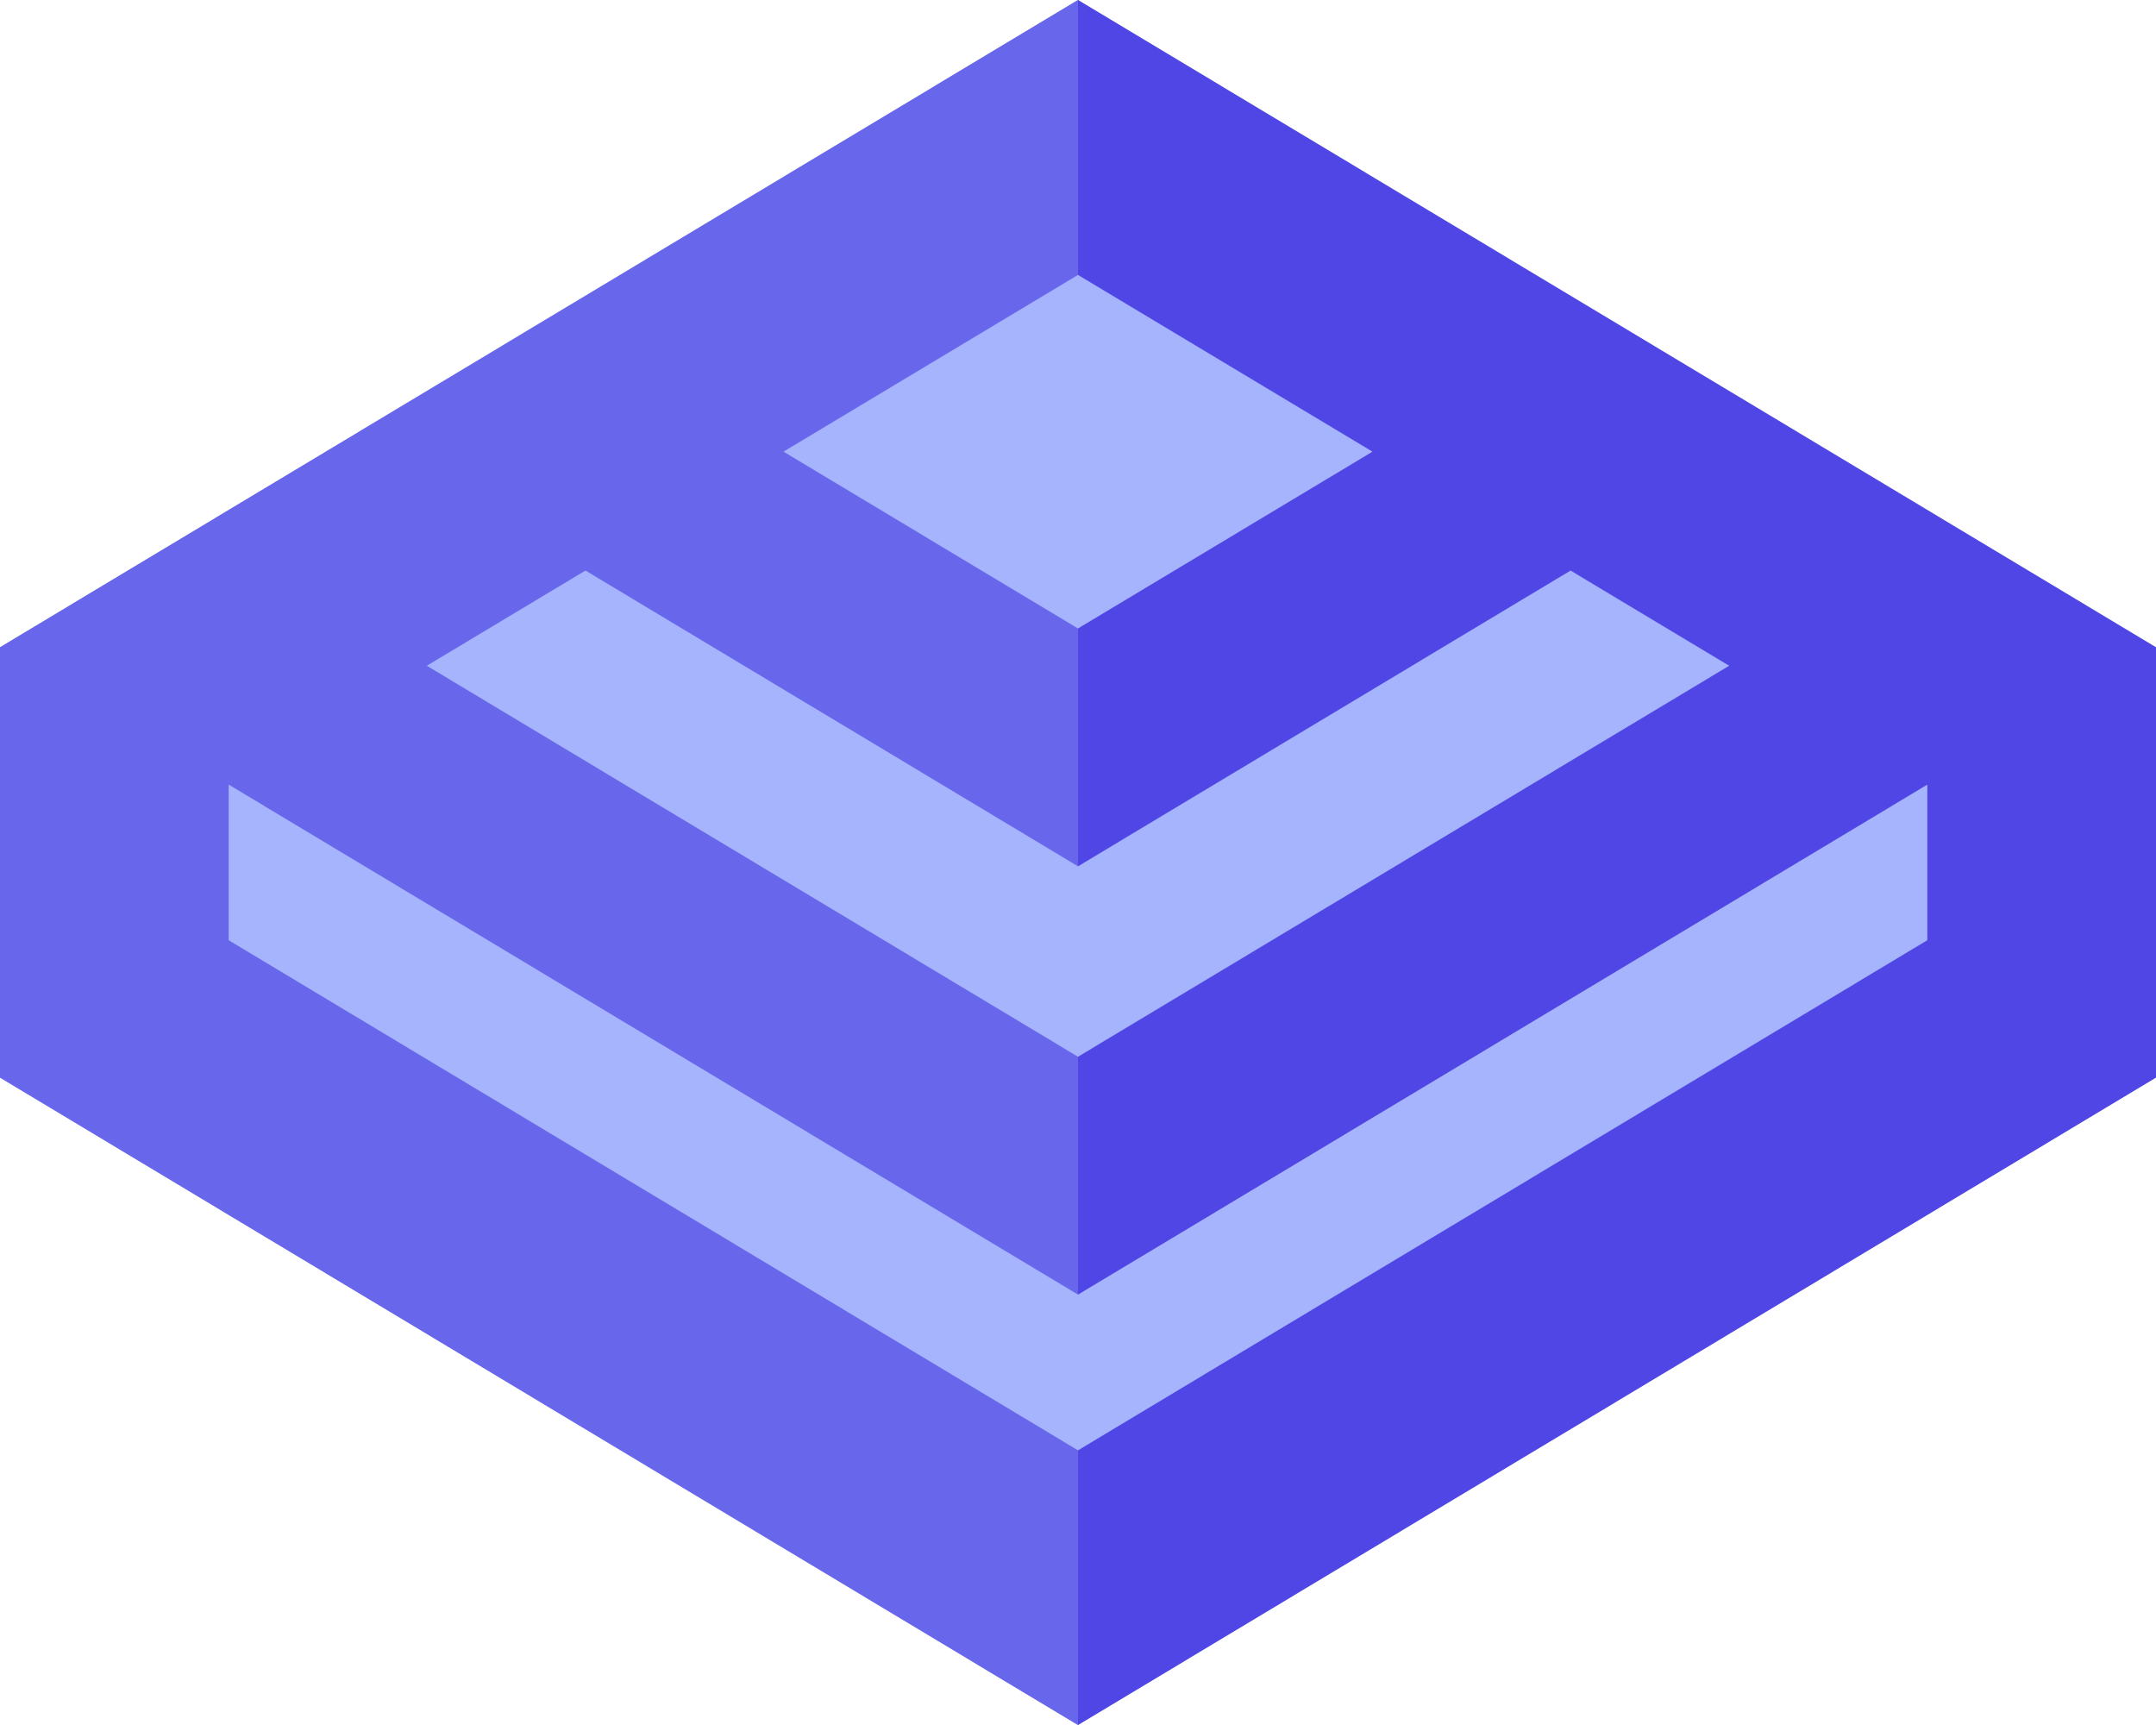
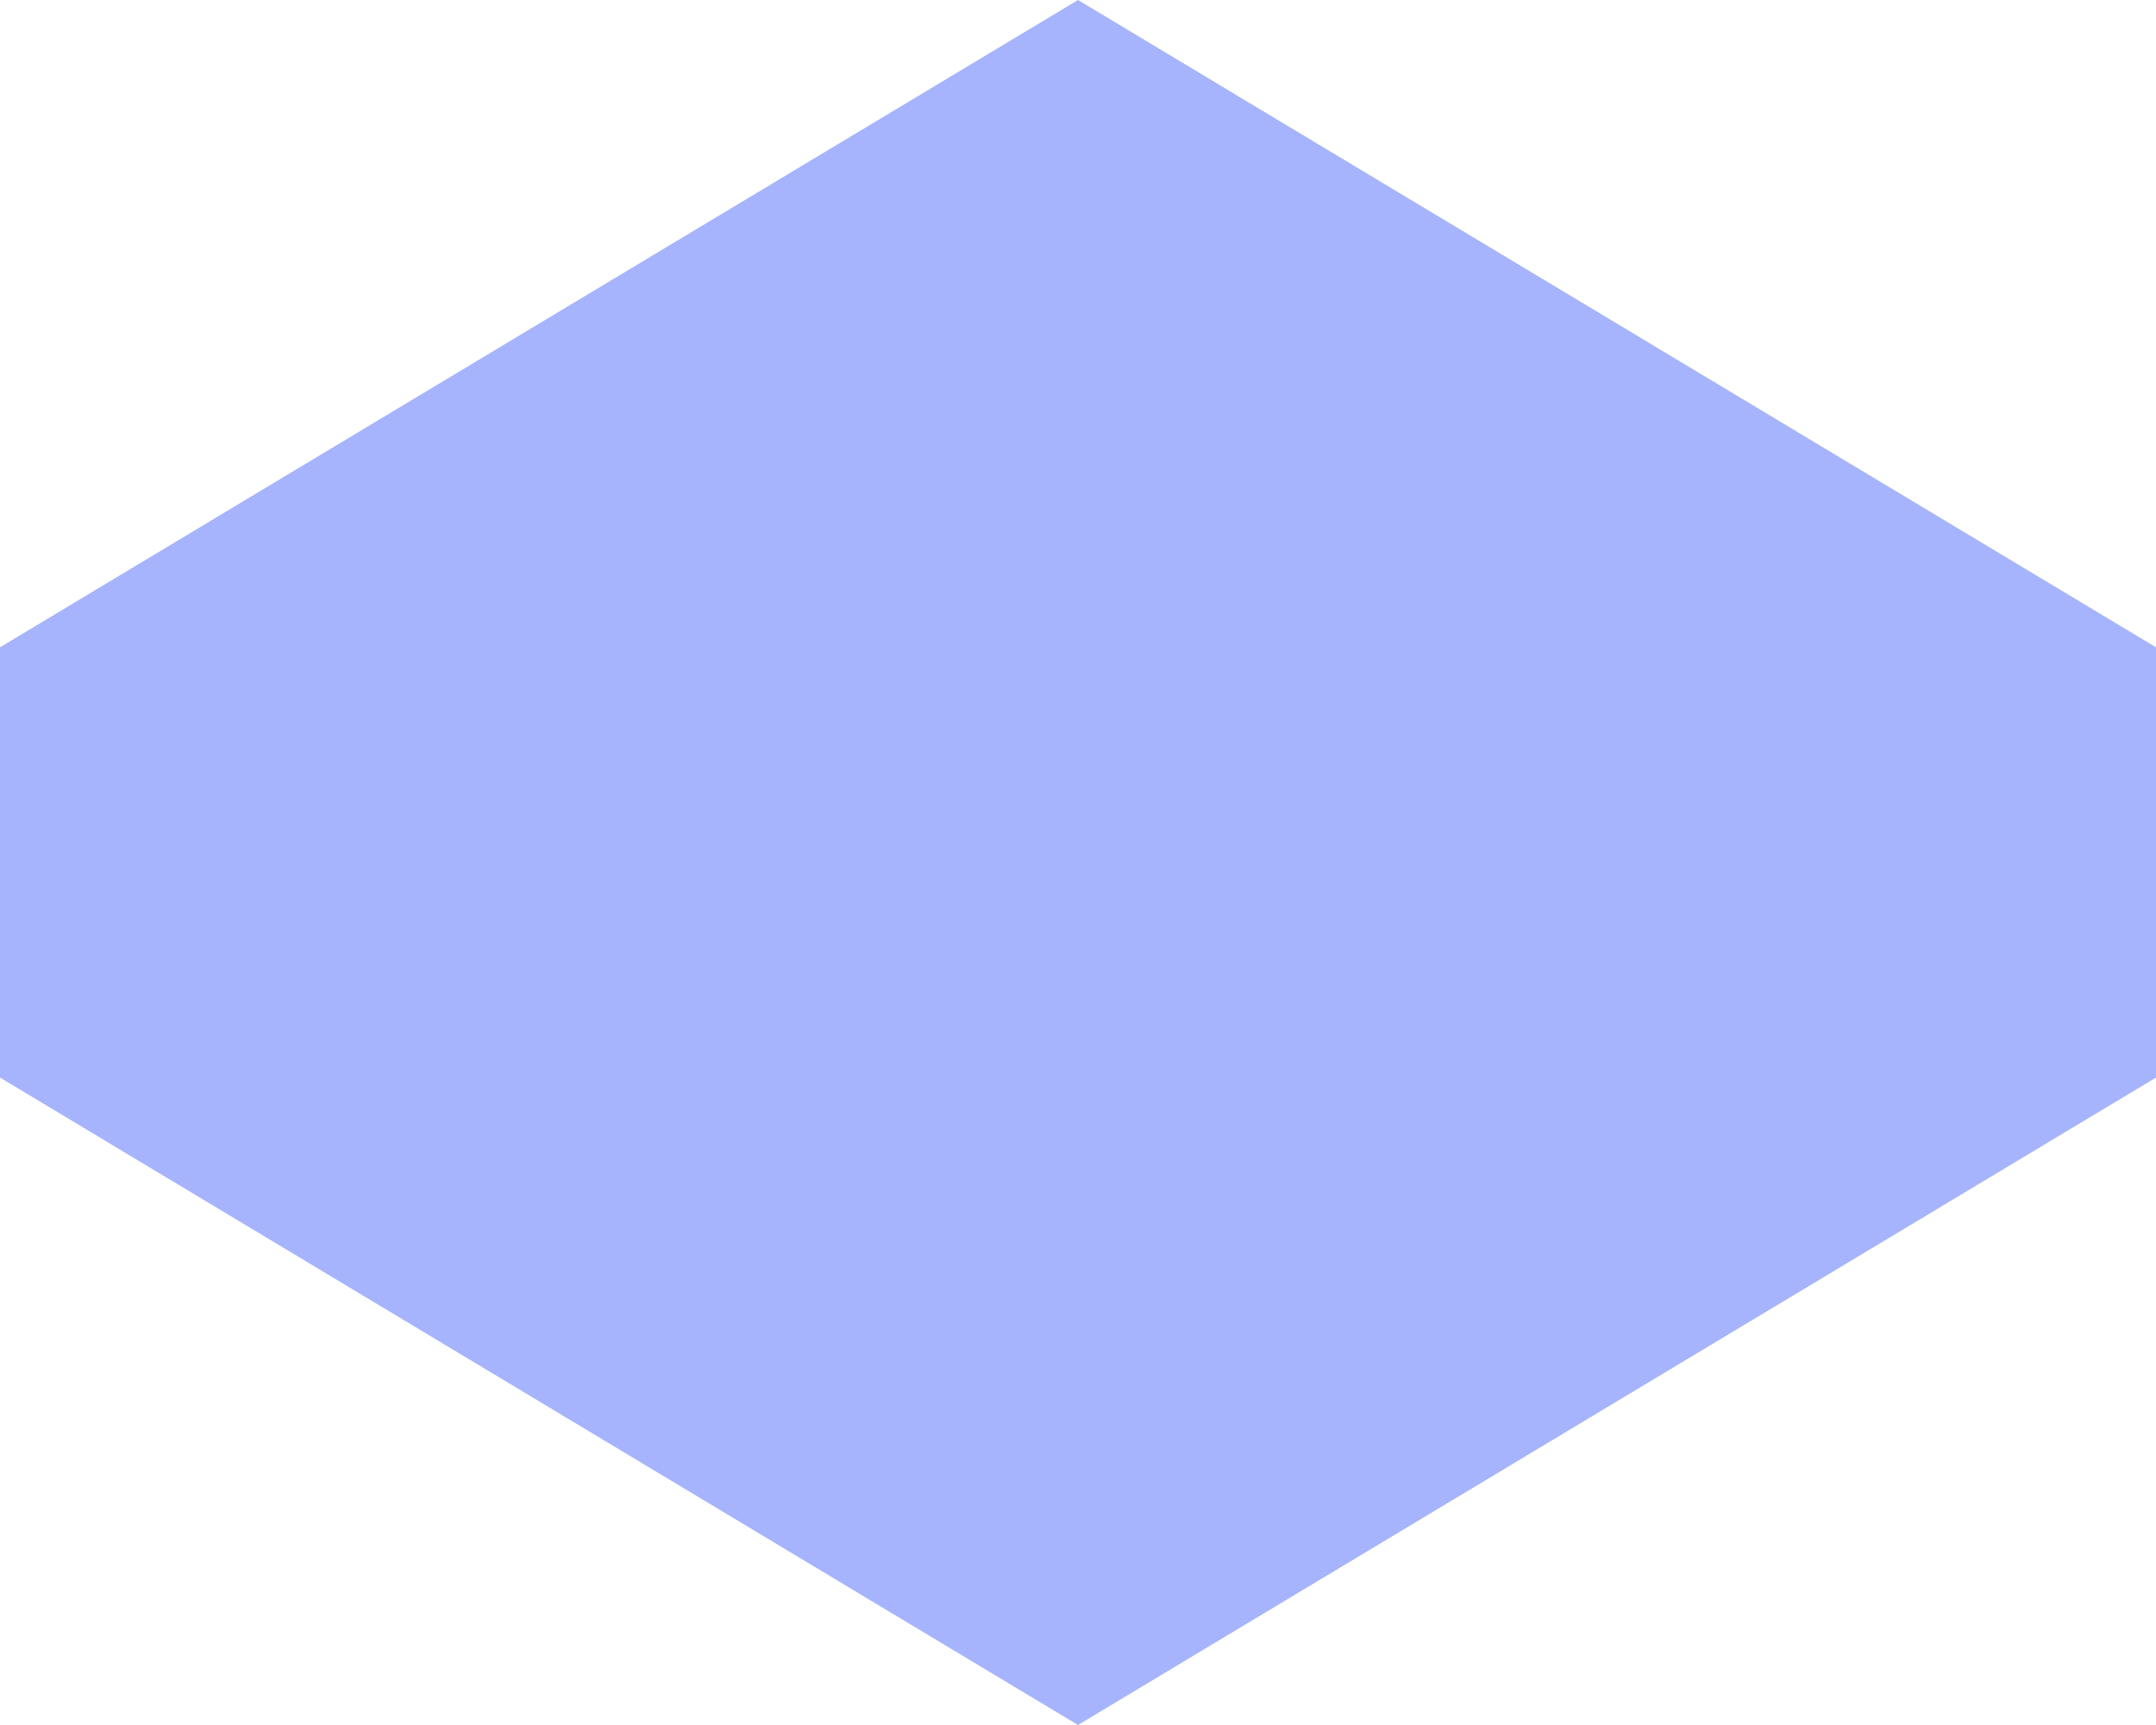
<svg xmlns="http://www.w3.org/2000/svg" width="60" height="48" viewBox="0 0 60 48" fill="none">
  <path d="M30 0L60 18.012V29.984L30 48L0 29.984V18.012L30 0Z" fill="#A5B4FC" />
-   <path fill-rule="evenodd" clip-rule="evenodd" d="M0 18.012L30 0L60 18.012V29.984L30 48L0 29.984V18.012ZM30 40.357L53.636 26.163V21.834L53.635 21.833L30 36.024L6.365 21.833L6.364 21.834V26.163L30 40.357ZM30 29.405L48.122 18.525L43.708 15.876L30 24.106L16.293 15.876L11.878 18.525L30 29.405ZM30 17.488L38.195 12.568L30 7.65L21.805 12.568L30 17.488Z" fill="#4F46E5" />
-   <path d="M30 0L0 18.012V29.984L30 48L30 0Z" fill="#A5B4FC" fill-opacity="0.3" />
</svg>